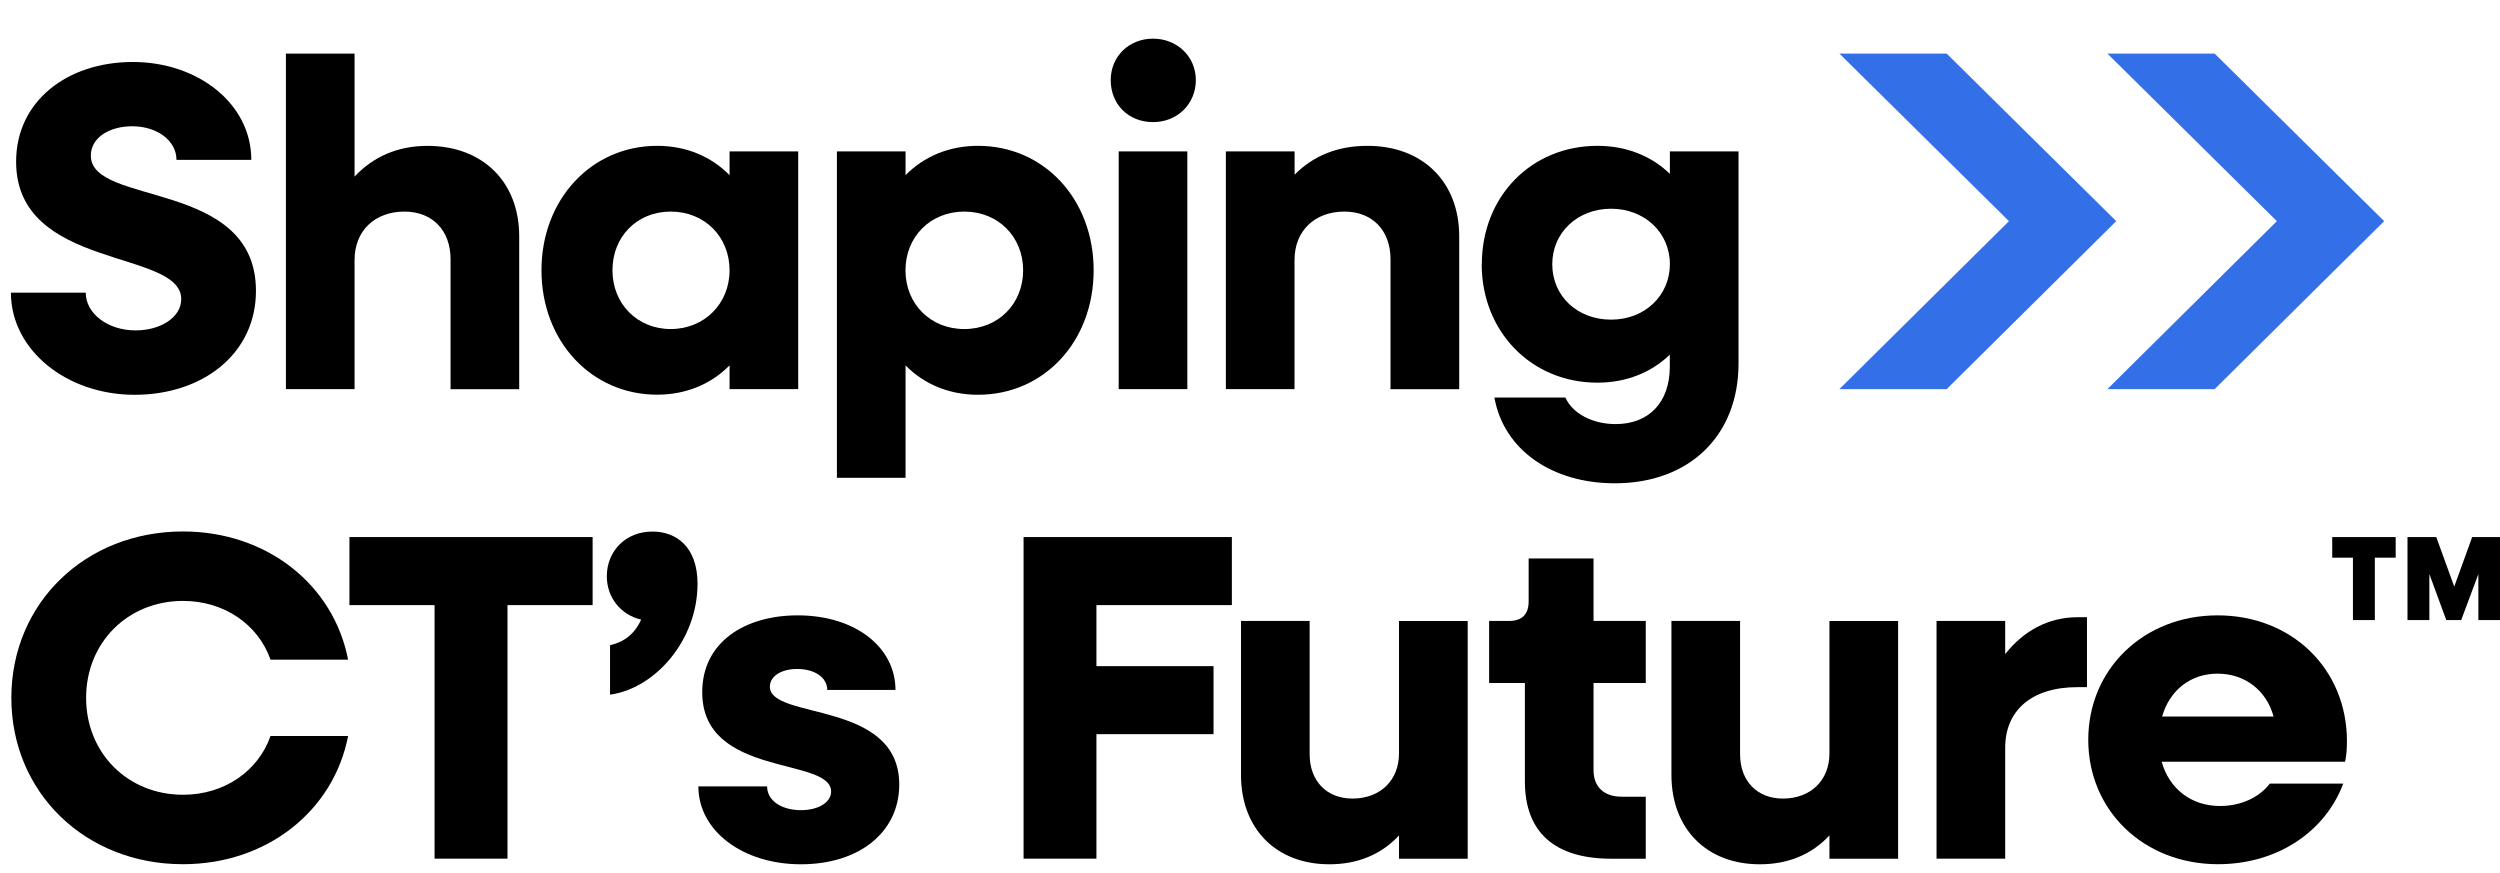
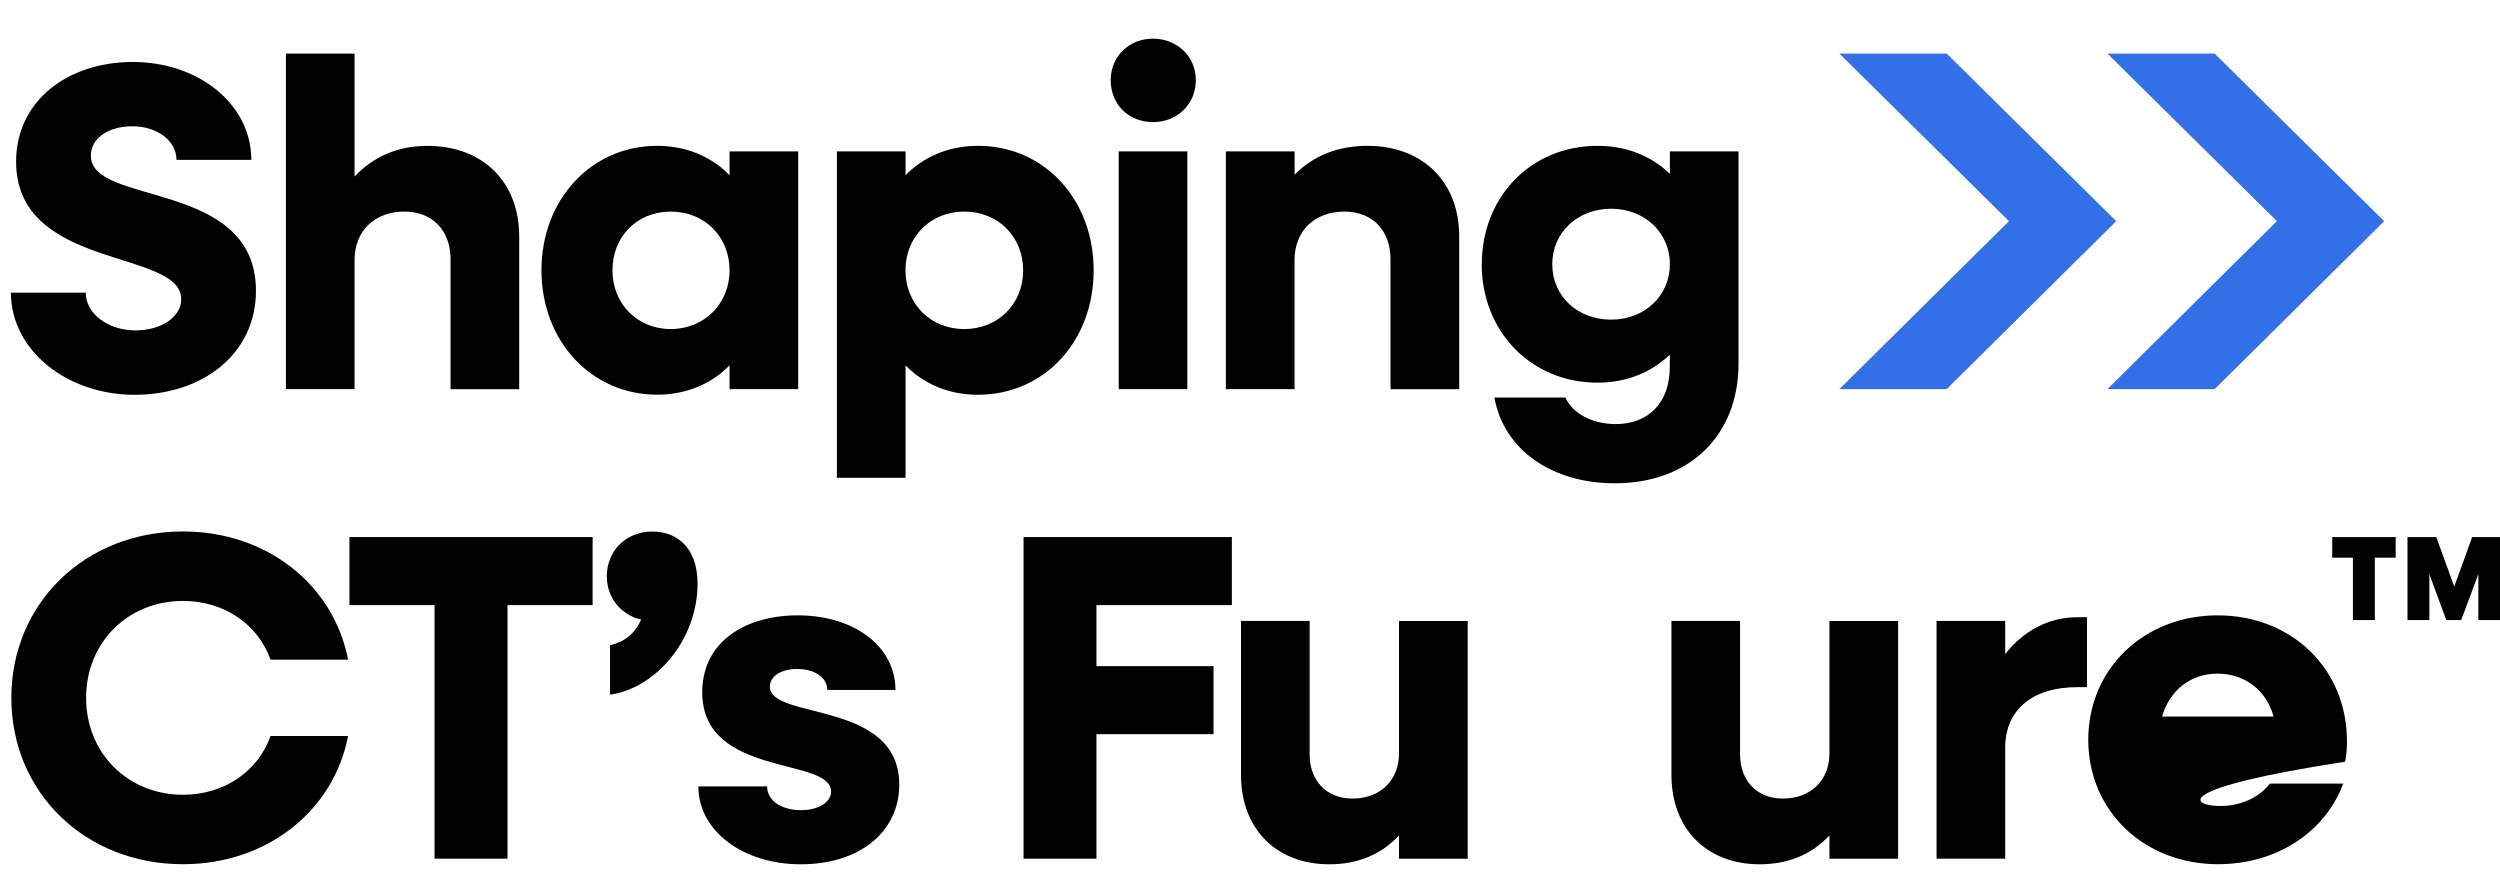
<svg xmlns="http://www.w3.org/2000/svg" width="63" height="22" viewBox="0 0 63 22" fill="none">
  <g id="_ÃÃÃ_1" clip-path="url(#clip0_36526_870)">
    <g id="Group">
      <path id="Vector" d="M0.275 7.375H2.161C2.161 7.904 2.717 8.326 3.418 8.326C4.046 8.326 4.567 7.998 4.567 7.538C4.567 6.27 0.406 6.821 0.406 4.073C0.406 2.548 1.697 1.562 3.346 1.562C4.995 1.562 6.333 2.617 6.333 4.028H4.447C4.447 3.546 3.961 3.182 3.332 3.182C2.762 3.182 2.289 3.464 2.289 3.923C2.289 5.203 6.45 4.511 6.45 7.33C6.45 8.915 5.11 9.949 3.393 9.949C1.676 9.949 0.275 8.819 0.275 7.375Z" fill="black" />
      <path id="Vector_2" d="M7.205 1.35H8.935V4.45C9.408 3.946 10.025 3.676 10.773 3.676C12.161 3.676 13.084 4.58 13.084 5.955V9.808H11.354V6.531C11.354 5.803 10.892 5.332 10.192 5.332C9.446 5.332 8.935 5.814 8.935 6.553V9.806H7.205V1.35Z" fill="black" />
      <path id="Vector_3" d="M13.645 6.812C13.645 5.026 14.902 3.675 16.56 3.675C17.294 3.675 17.923 3.945 18.385 4.414V3.816H20.115V9.806H18.385V9.207C17.923 9.676 17.294 9.946 16.56 9.946C14.9 9.946 13.645 8.596 13.645 6.81V6.812ZM18.385 6.812C18.385 5.966 17.756 5.332 16.902 5.332C16.049 5.332 15.434 5.966 15.434 6.812C15.434 7.658 16.062 8.292 16.902 8.292C17.743 8.292 18.385 7.658 18.385 6.812Z" fill="black" />
      <path id="Vector_4" d="M21.09 3.816H22.82V4.414C23.282 3.945 23.911 3.675 24.645 3.675C26.317 3.675 27.56 5.026 27.56 6.812C27.56 8.598 26.317 9.948 24.645 9.948C23.911 9.948 23.282 9.678 22.82 9.209V12.04H21.09V3.816ZM25.783 6.812C25.783 5.966 25.154 5.332 24.3 5.332C23.447 5.332 22.818 5.966 22.818 6.812C22.818 7.658 23.447 8.292 24.3 8.292C25.154 8.292 25.783 7.658 25.783 6.812Z" fill="black" />
      <path id="Vector_5" d="M27.99 2.019C27.99 1.421 28.452 0.974 29.056 0.974C29.66 0.974 30.135 1.421 30.135 2.019C30.135 2.617 29.673 3.077 29.056 3.077C28.439 3.077 27.99 2.631 27.99 2.019ZM28.191 3.816H29.921V9.806H28.191V3.816Z" fill="black" />
      <path id="Vector_6" d="M30.894 3.816H32.624V4.403C33.097 3.921 33.715 3.675 34.46 3.675C35.848 3.675 36.772 4.579 36.772 5.955V9.808H35.041V6.531C35.041 5.803 34.58 5.332 33.879 5.332C33.133 5.332 32.622 5.814 32.622 6.553V9.806H30.892V3.816H30.894Z" fill="black" />
      <path id="Vector_7" d="M37.342 6.658C37.342 4.954 38.585 3.675 40.257 3.675C40.991 3.675 41.619 3.934 42.081 4.381V3.816H43.811V9.16C43.811 10.982 42.568 12.179 40.694 12.179C39.117 12.179 37.896 11.344 37.659 10.018H39.448C39.626 10.417 40.124 10.687 40.716 10.687C41.545 10.687 42.079 10.147 42.079 9.243V8.937C41.617 9.384 40.989 9.643 40.254 9.643C38.583 9.643 37.339 8.35 37.339 6.66L37.342 6.658ZM42.081 6.658C42.081 5.859 41.441 5.26 40.599 5.26C39.756 5.26 39.117 5.859 39.117 6.658C39.117 7.457 39.745 8.055 40.599 8.055C41.453 8.055 42.081 7.444 42.081 6.658Z" fill="black" />
      <path id="Vector_8" d="M0.286 17.586C0.286 15.201 2.147 13.393 4.612 13.393C6.723 13.393 8.405 14.732 8.772 16.623H6.817C6.508 15.742 5.655 15.143 4.612 15.143C3.224 15.143 2.17 16.188 2.17 17.586C2.17 18.983 3.224 20.028 4.612 20.028C5.655 20.028 6.508 19.43 6.817 18.548H8.772C8.405 20.439 6.723 21.778 4.612 21.778C2.147 21.78 0.286 19.97 0.286 17.586Z" fill="black" />
      <path id="Vector_9" d="M10.951 15.249H8.806V13.534H14.934V15.249H12.789V21.638H10.951V15.249Z" fill="black" />
      <path id="Vector_10" d="M15.375 16.259C15.731 16.177 15.992 15.978 16.157 15.614C15.648 15.496 15.292 15.063 15.292 14.522C15.292 13.888 15.765 13.395 16.441 13.395C17.044 13.395 17.578 13.784 17.578 14.71C17.578 16.143 16.499 17.353 15.373 17.505V16.259H15.375Z" fill="black" />
      <path id="Vector_11" d="M17.601 19.818H19.331C19.331 20.171 19.687 20.416 20.185 20.416C20.624 20.416 20.944 20.218 20.944 19.948C20.944 19.066 17.696 19.606 17.696 17.445C17.696 16.177 18.775 15.507 20.102 15.507C21.548 15.507 22.566 16.306 22.566 17.387H20.847C20.847 17.07 20.527 16.858 20.088 16.858C19.696 16.858 19.401 17.034 19.401 17.304C19.401 18.151 22.661 17.633 22.661 19.771C22.661 20.97 21.654 21.78 20.183 21.78C18.712 21.78 17.599 20.934 17.599 19.818H17.601Z" fill="black" />
      <path id="Vector_12" d="M25.792 13.534H31.043V15.249H27.63V16.787H30.581V18.501H27.63V21.638H25.794V13.534H25.792Z" fill="black" />
      <path id="Vector_13" d="M31.273 19.523V15.648H33.003V19.008C33.003 19.677 33.428 20.124 34.082 20.124C34.78 20.124 35.255 19.666 35.255 18.985V15.65H36.986V21.64H35.255V21.053C34.805 21.535 34.212 21.78 33.501 21.78C32.16 21.78 31.273 20.887 31.273 19.526V19.523Z" fill="black" />
-       <path id="Vector_14" d="M38.427 19.689V17.211H37.526V15.648H38.024C38.355 15.648 38.522 15.483 38.522 15.155V14.074H40.157V15.648H41.473V17.211H40.157V19.407C40.157 19.829 40.419 20.077 40.869 20.077H41.473V21.64H40.608C39.173 21.64 38.427 20.97 38.427 19.691V19.689Z" fill="black" />
      <path id="Vector_15" d="M42.12 19.523V15.648H43.85V19.008C43.85 19.677 44.275 20.124 44.929 20.124C45.627 20.124 46.102 19.666 46.102 18.985V15.65H47.832V21.64H46.102V21.053C45.652 21.535 45.059 21.78 44.347 21.78C43.007 21.78 42.12 20.887 42.12 19.526V19.523Z" fill="black" />
      <path id="Vector_16" d="M48.801 15.648H50.531V16.483C50.993 15.896 51.621 15.554 52.356 15.554H52.592V17.316H52.356C51.182 17.316 50.531 17.914 50.531 18.843V21.638H48.801V15.648Z" fill="black" />
-       <path id="Vector_17" d="M52.624 18.644C52.624 16.858 54.023 15.507 55.884 15.507C57.745 15.507 59.143 16.847 59.143 18.68C59.143 18.845 59.132 19.044 59.096 19.195H54.474C54.663 19.876 55.219 20.311 55.942 20.311C56.499 20.311 56.949 20.077 57.199 19.747H59.049C58.598 20.957 57.389 21.778 55.895 21.778C54.023 21.778 52.624 20.428 52.624 18.642V18.644ZM54.485 18.057H57.294C57.116 17.398 56.571 16.976 55.884 16.976C55.197 16.976 54.674 17.398 54.485 18.057Z" fill="black" />
+       <path id="Vector_17" d="M52.624 18.644C52.624 16.858 54.023 15.507 55.884 15.507C57.745 15.507 59.143 16.847 59.143 18.68C59.143 18.845 59.132 19.044 59.096 19.195C54.663 19.876 55.219 20.311 55.942 20.311C56.499 20.311 56.949 20.077 57.199 19.747H59.049C58.598 20.957 57.389 21.778 55.895 21.778C54.023 21.778 52.624 20.428 52.624 18.642V18.644ZM54.485 18.057H57.294C57.116 17.398 56.571 16.976 55.884 16.976C55.197 16.976 54.674 17.398 54.485 18.057Z" fill="black" />
      <path id="Vector_18" d="M59.297 14.054H58.772V13.534H60.371V14.054H59.846V15.626H59.294V14.054H59.297ZM60.671 13.534H61.394L61.847 14.782L62.299 13.534H63V15.626H62.455V14.467L62.022 15.626H61.646L61.22 14.467V15.626H60.669V13.534H60.671Z" fill="black" />
    </g>
    <path id="Vector_19" d="M53.329 5.573L49.056 9.806H46.352L50.626 5.573L46.352 1.35H49.056L53.329 5.573Z" fill="#3370E8" />
    <path id="Vector_20" d="M60.081 5.573L55.809 9.806H53.106L57.377 5.573L53.106 1.35H55.809L60.081 5.573Z" fill="#3370E8" />
  </g>
  <defs>
    <clipPath id="clip0_36526_870">
      <rect width="62.725" height="20.806" fill="white" transform="translate(0.275 0.974)" />
    </clipPath>
  </defs>
</svg>